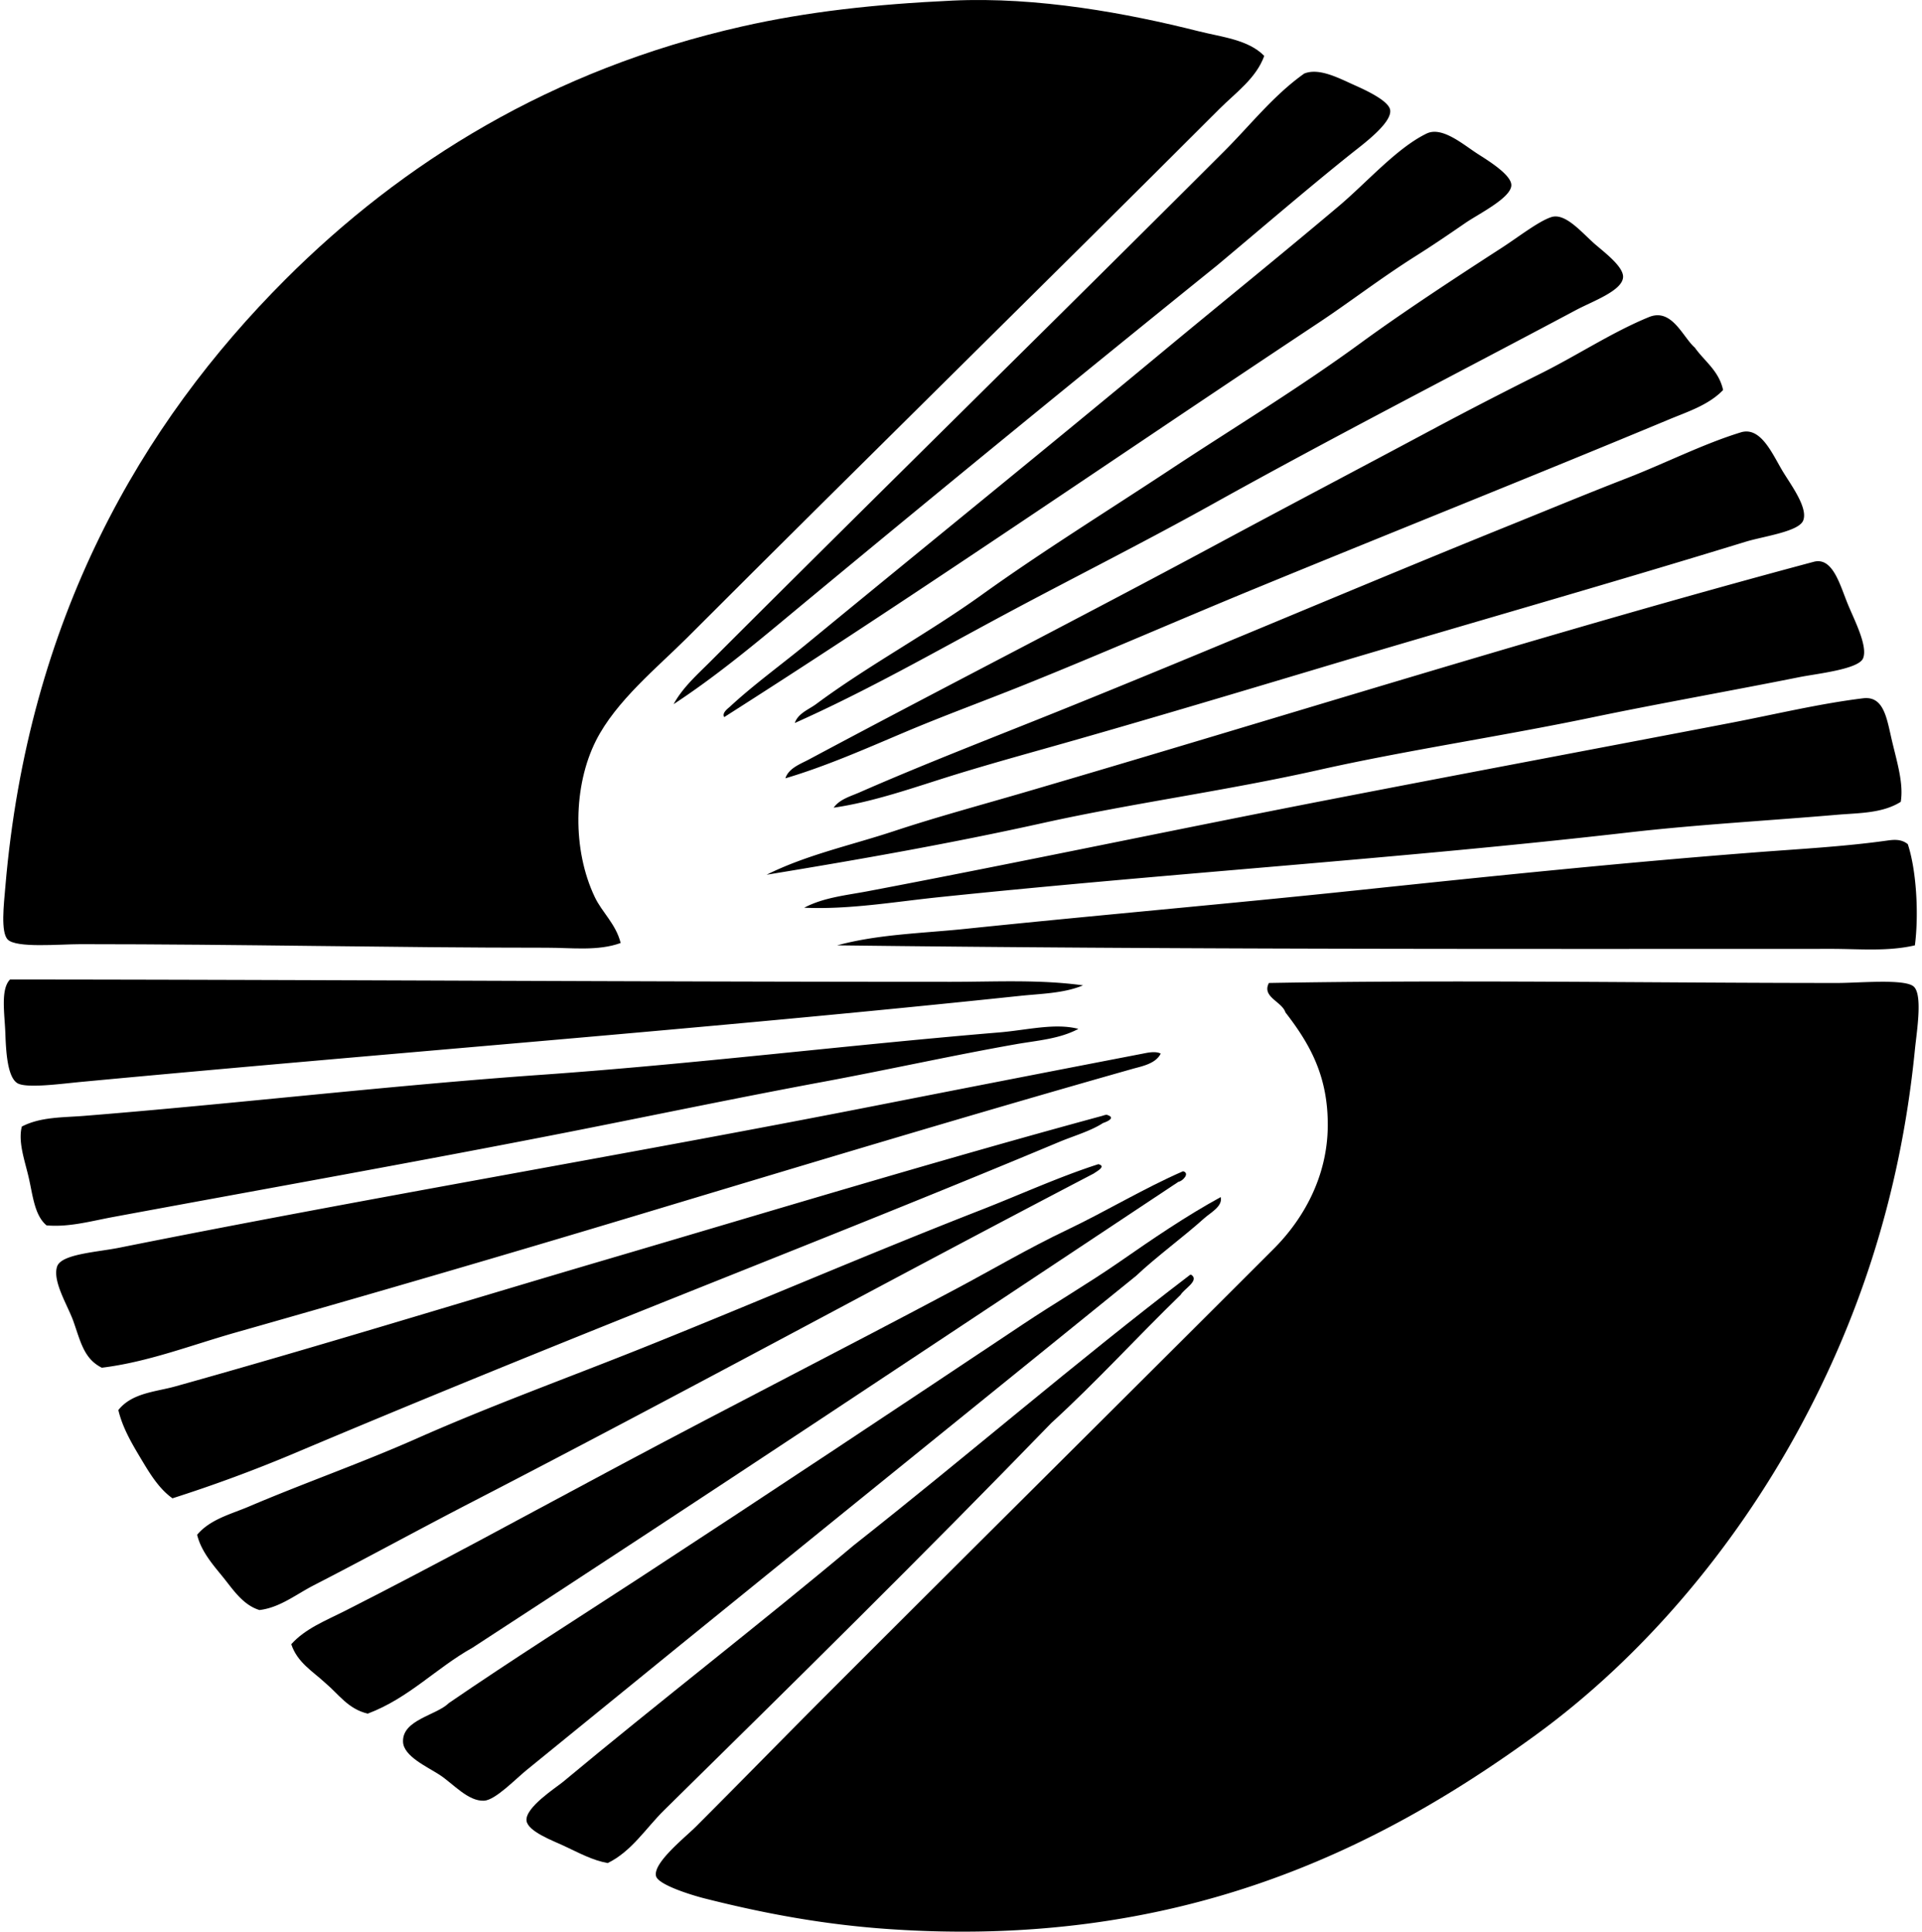
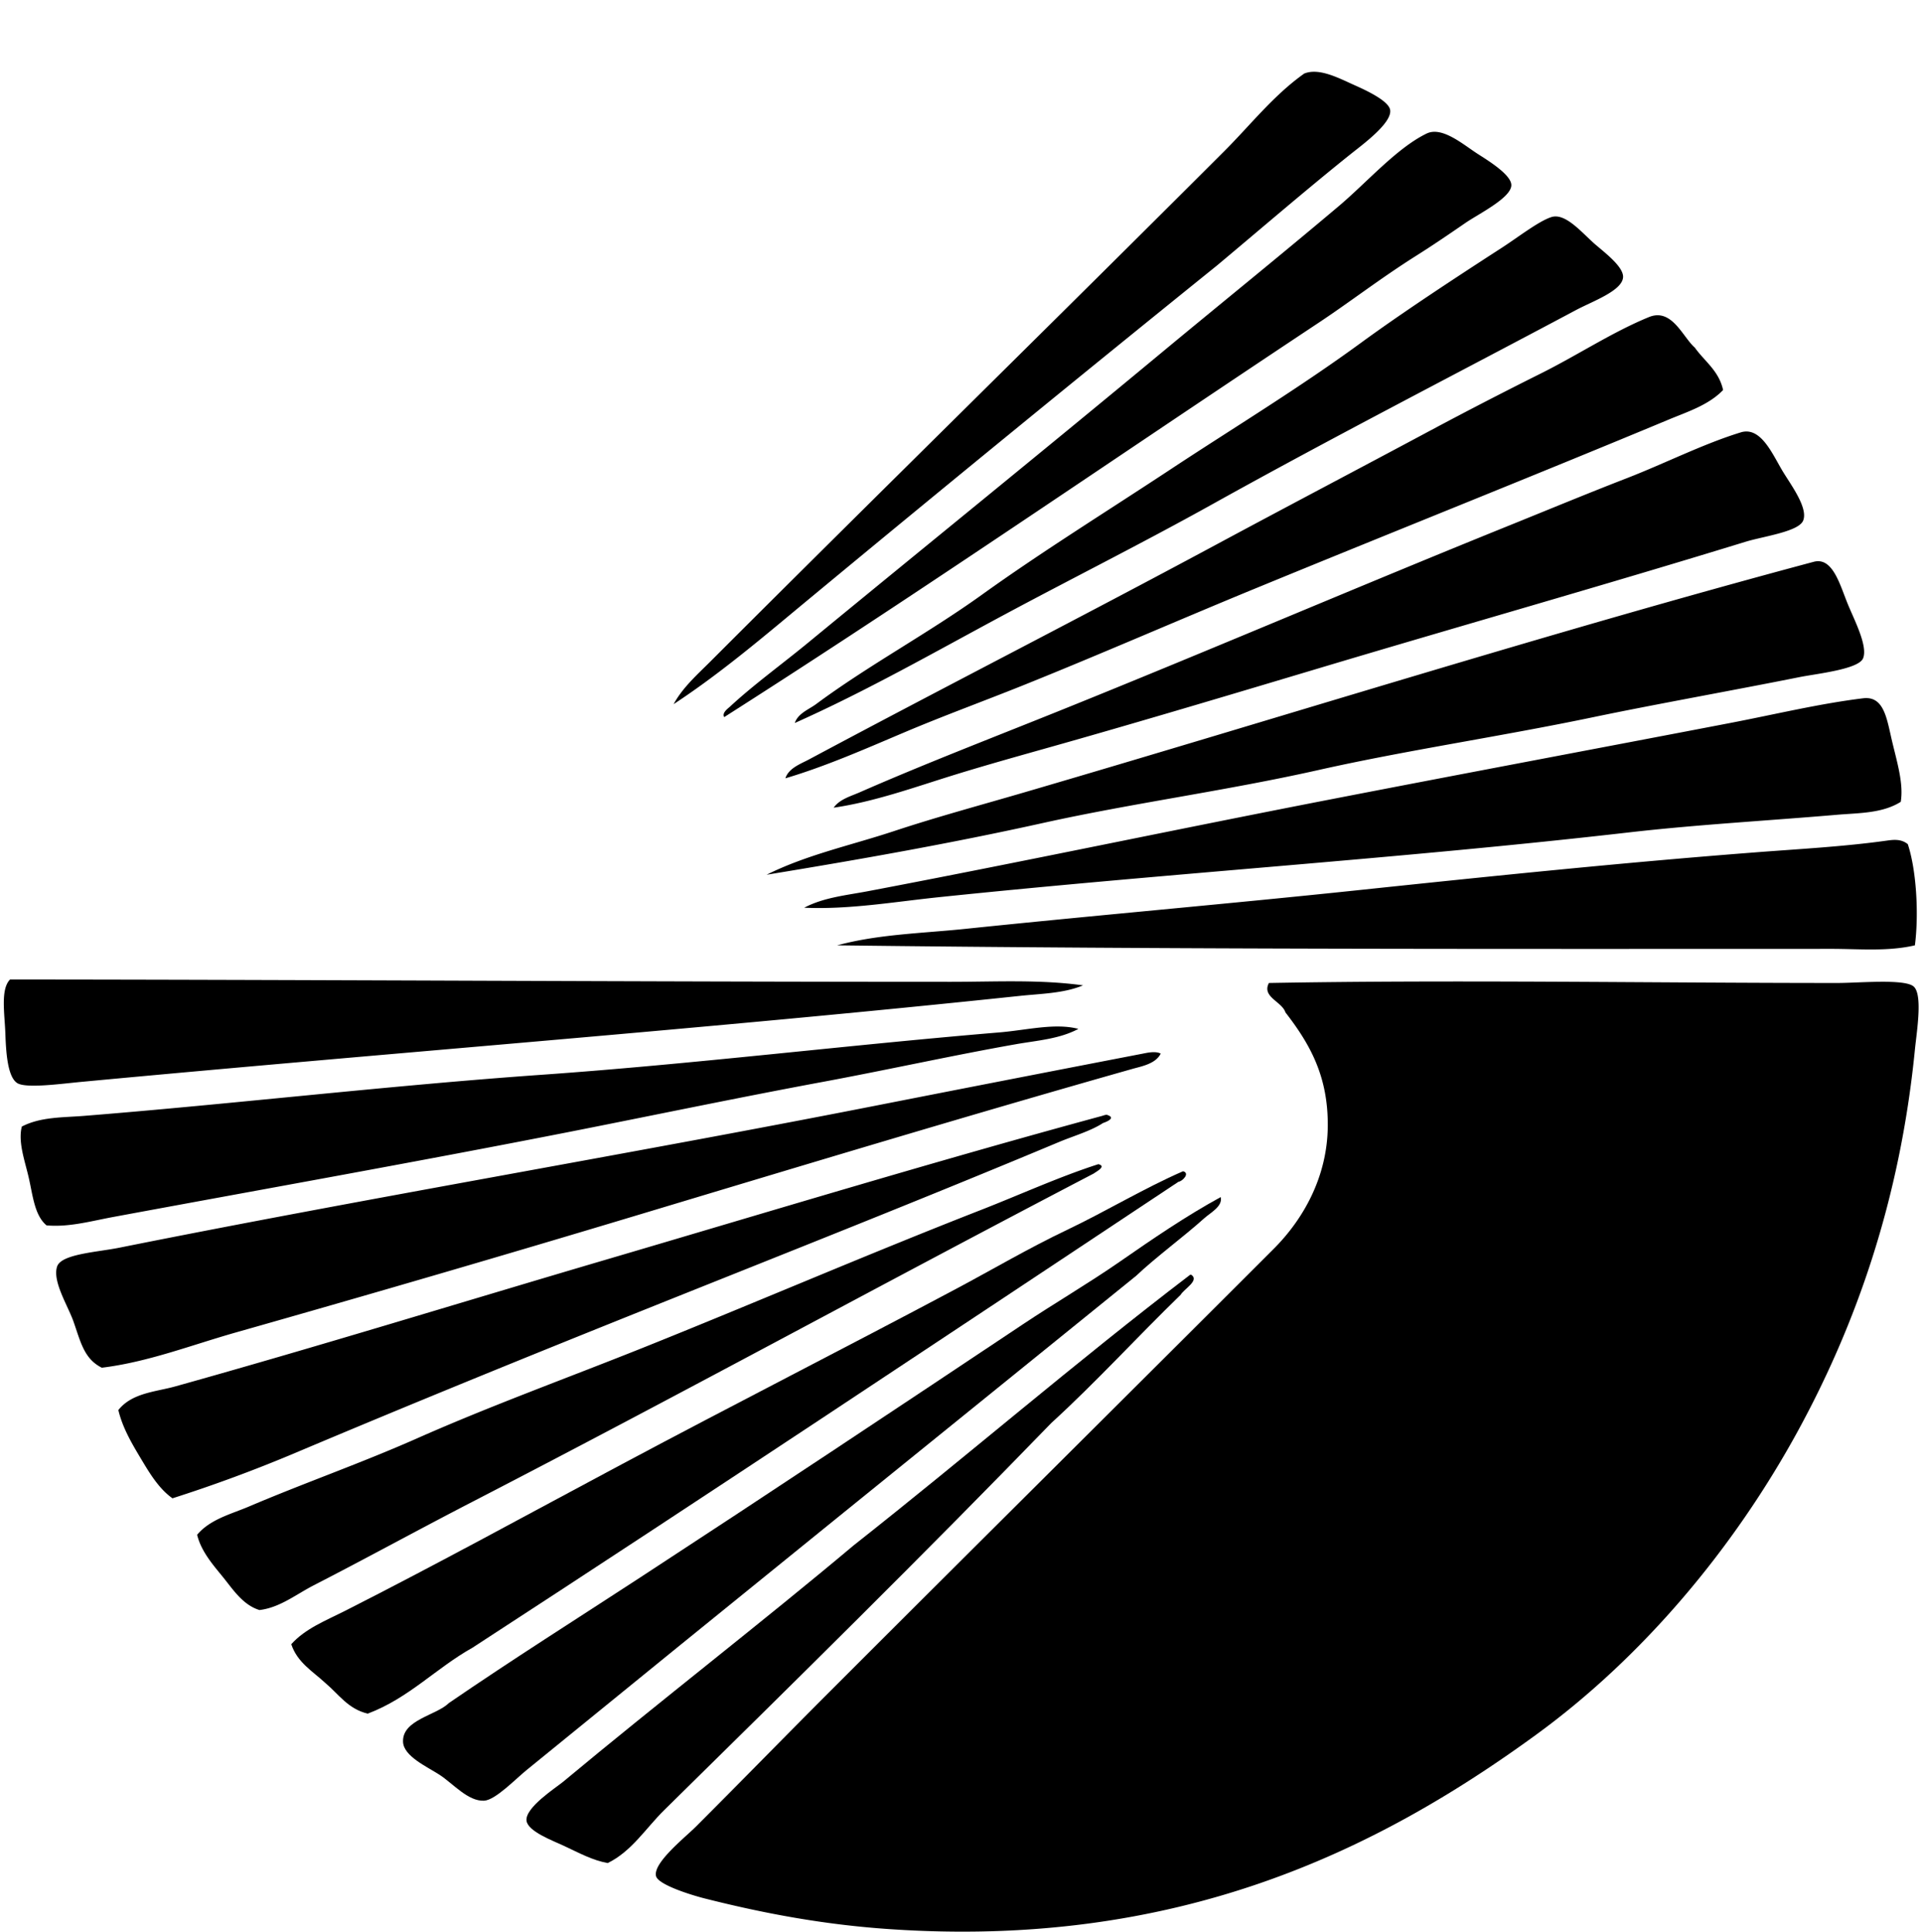
<svg xmlns="http://www.w3.org/2000/svg" width="199" height="200" fill="none" viewBox="0 0 199 200">
-   <path fill="#000" fill-rule="evenodd" d="M130.898 5.788c-.84 2.325-2.955 3.805-4.631 5.48-18.3 18.3-36.678 36.313-55.18 54.818-2.994 2.99-7.316 6.496-9.383 10.598-2.351 4.672-2.46 11.295-.12 16.2.755 1.59 2.185 2.782 2.678 4.751-2.35.857-5.072.489-7.673.489-16.29.002-31.429-.366-48.24-.366-2.249 0-6.667.425-7.553-.486-.734-.76-.403-3.595-.24-5.481 2.348-27.669 14.025-47.892 28.99-62.857C41.652 16.83 57.082 7.202 76.813 2.743 83.575 1.213 90.569.437 98.615.062c8.838-.414 18.135 1.321 25.46 3.167 2.44.616 5.159.862 6.823 2.559Z" clip-rule="evenodd" />
  <path fill="#000" fill-rule="evenodd" d="M69.745 72.907c.923-1.704 2.429-3.04 3.777-4.385 17.563-17.562 35.575-35.213 53.236-52.868 2.714-2.715 5.105-5.788 8.282-8.04 1.549-.618 3.569.472 5.24 1.22 1.11.496 3.515 1.6 3.654 2.56.199 1.342-2.863 3.582-4.019 4.505-4.452 3.553-9.931 8.264-13.887 11.57a4202.798 4202.798 0 0 0-42.026 34.354c-4.62 3.819-9.203 7.77-14.257 11.084Zm5.24 1.34c-.269-.444.392-.895.61-1.096 2.423-2.249 5.374-4.385 8.039-6.578 11.979-9.852 24.437-19.936 36.666-30.088 6.236-5.174 11.774-9.63 18.269-15.106 2.937-2.472 6.036-6.045 9.137-7.551 1.587-.77 3.742 1.098 5.238 2.07.937.609 3.562 2.172 3.536 3.288-.033 1.312-3.394 2.962-4.754 3.897-1.9 1.31-3.486 2.382-5.117 3.41-3.671 2.319-6.836 4.773-10.11 6.943a2946.369 2946.369 0 0 0-10.232 6.824c-17.059 11.424-33.862 22.888-51.282 33.987Zm7.308.61c.328-.998 1.456-1.404 2.193-1.947 5.4-4.01 11.575-7.308 17.174-11.33 6.224-4.47 12.89-8.596 19.612-13.034 6.352-4.194 13.185-8.332 19.615-13.034 4.284-3.132 9.685-6.675 14.618-9.866 1.648-1.065 3.8-2.745 5.115-3.168 1.411-.453 3.035 1.466 4.383 2.681.944.846 3.099 2.401 3.047 3.532-.066 1.416-3.177 2.506-4.871 3.41-12.595 6.71-25.148 13.143-37.641 20.099-7.216 4.017-14.536 7.68-21.563 11.45-7.185 3.855-14.204 7.87-21.682 11.207Zm96.113-34.475c-1.494 1.56-3.692 2.25-5.604 3.048-14.132 5.889-28.417 11.575-42.638 17.42-8.082 3.318-16.112 6.844-24.239 10.109-4.093 1.643-8.228 3.148-12.304 4.874-4.03 1.704-8.085 3.498-12.303 4.751.34-1.06 1.589-1.496 2.436-1.95 13.88-7.425 27.94-14.598 42.027-22.17 7.445-4.004 14.998-7.971 22.414-11.94a461.618 461.618 0 0 1 11.328-5.848c3.83-1.912 7.444-4.308 11.207-5.847 2.379-.97 3.491 2.066 4.753 3.168 1.011 1.425 2.486 2.386 2.923 4.385ZM86.315 83.626c.605-.869 1.785-1.192 2.68-1.584 6.606-2.9 13.68-5.624 20.589-8.405 15.657-6.302 31.275-13.008 47.019-19.367 3.847-1.556 7.815-3.2 11.816-4.751 3.991-1.549 7.9-3.546 11.816-4.752 2.035-.628 3.222 2.124 4.265 3.897.834 1.419 2.743 3.885 2.195 5.238-.467 1.152-4.154 1.633-5.969 2.193-14.625 4.494-29.568 8.724-43.976 13.036-8.45 2.528-16.901 5.056-25.216 7.43-4.235 1.211-8.481 2.363-12.67 3.654-4.146 1.28-8.272 2.786-12.549 3.411ZM79.37 90.57c4.146-2.07 8.735-3.045 13.156-4.506 4.426-1.466 9.005-2.7 13.52-4.02 26.975-7.89 54.497-16.593 81.74-23.875 1.976-.531 2.715 2.391 3.534 4.383.672 1.648 2.091 4.336 1.581 5.604-.458 1.147-4.831 1.6-6.578 1.95-6.791 1.361-14.967 2.815-21.317 4.14-9.732 2.03-19.329 3.422-28.504 5.483-9.583 2.152-19.239 3.427-28.504 5.48-9.484 2.103-18.98 3.78-28.629 5.36Zm117.43-7.55c-1.912 1.204-4.343 1.148-6.578 1.339-7.183.616-14.481 1.015-21.562 1.827-23.793 2.73-47.338 4.197-71.383 6.699-4.702.488-9.345 1.302-14.011 1.097 2.022-1.067 4.357-1.284 6.578-1.706 15.855-3.01 31.82-6.388 47.873-9.501 13.731-2.665 27.489-5.245 41.416-7.917 4.626-.887 9.21-1.999 13.765-2.558 2.231-.272 2.465 2.218 3.048 4.628.538 2.222 1.149 4.287.854 6.093Zm.73 4.384c.897 2.705 1.152 7.26.734 10.475-2.83.656-5.783.364-8.648.366-34.318.007-67.866.066-102.934-.366 4.29-1.161 8.797-1.24 13.277-1.707 13.456-1.4 27.111-2.575 40.808-4.02 13.655-1.439 27.272-2.841 40.93-3.896 4.581-.354 9.196-.595 13.645-1.218.694-.097 1.503-.196 2.188.366Zm-85.392 14.617c-1.999.835-4.321.857-6.576 1.095-31.98 3.38-64.393 5.823-97.09 8.894-2.187.205-5.803.71-6.698.123-1.003-.657-1.152-3.241-1.218-5.118-.07-2.032-.522-4.588.486-5.601 32.248.021 65.18.243 97.451.243 4.544-.002 9.158-.257 13.645.364Zm20.953 2.801c-.35-1.123-2.479-1.598-1.709-3.045 19.206-.349 39.215-.004 58.839 0 2.248 0 6.99-.455 7.917.366.961.85.307 4.705.123 6.576-1.544 15.569-6.109 28.417-12.059 39.348-6.68 12.264-16.126 23.507-27.166 31.549-16.525 12.04-37.235 22.23-67.24 20.101-6.64-.472-12.737-1.612-18.883-3.168-1.24-.316-4.785-1.39-4.992-2.313-.31-1.374 3.028-4.003 4.14-5.117 4.642-4.641 9.266-9.385 13.765-13.886 15.628-15.633 30.404-30.282 46.047-45.926 3.016-3.015 5.582-7.417 5.603-12.789.019-5.056-1.796-8.356-4.385-11.696Zm-21.439 1.708c-1.978 1.055-4.275 1.199-6.456 1.584-6.503 1.147-13.265 2.65-19.978 3.897-8.856 1.645-17.703 3.498-26.555 5.24-15.642 3.07-31.28 5.851-47.023 8.768-2.254.421-4.518 1.06-6.822.853-1.23-1.025-1.413-3.036-1.827-4.872-.391-1.745-1.147-3.725-.731-5.358 1.928-1.004 4.234-.933 6.335-1.098 15.465-1.23 31.646-3.146 47.51-4.265 15.812-1.117 31.575-3.069 47.385-4.386 2.799-.233 5.749-.998 8.162-.363Zm8.526 2.556c-.517 1.062-1.981 1.317-2.925 1.584-17.084 4.839-34.424 10.083-51.527 15.227-13.66 4.109-27.336 8.1-41.293 12.059-4.619 1.31-9.113 3.073-13.89 3.654-1.835-.914-2.186-2.651-2.923-4.752-.58-1.659-2.214-4.187-1.706-5.726.434-1.298 4.121-1.48 6.458-1.95 25.64-5.141 52.348-9.614 77.838-14.615a8316.42 8316.42 0 0 1 28.141-5.481c.396-.076 1.277-.288 1.827 0Zm-5.604 6.334c1.218.349-.387.866-.363.852-1.263.829-3.097 1.357-4.509 1.947-14.129 5.918-28.61 11.63-42.756 17.3-12.21 4.89-24.37 9.842-36.543 14.983a150.092 150.092 0 0 1-12.545 4.629c-1.426-1.008-2.385-2.629-3.29-4.142-.89-1.488-1.877-3.144-2.314-4.993 1.402-1.784 3.89-1.893 5.849-2.438 14.707-4.102 29.915-8.802 44.703-13.154 17.056-5.019 34.228-10.235 51.284-14.861.196-.057.267-.097.484-.123Zm-.852 5.117c.88.215-.227.777-.489.973-21.626 11.28-42.902 22.926-64.561 34.107-5.389 2.785-10.685 5.696-16.2 8.528-1.798.923-3.497 2.306-5.605 2.556-1.723-.526-2.748-2.14-3.777-3.408-1.005-1.239-2.261-2.648-2.679-4.386 1.362-1.619 3.522-2.14 5.358-2.922 5.717-2.436 11.642-4.503 17.422-7.064 7.575-3.357 15.536-6.239 23.387-9.38 11.44-4.58 23.245-9.68 34.964-14.255 4.162-1.626 8.12-3.444 12.18-4.749Z" clip-rule="evenodd" />
-   <path fill="#000" fill-rule="evenodd" d="M122.493 121.268c.736.193-.021 1.019-.486 1.097-24.307 16.136-48.584 32.3-73.09 48.237-3.78 2.112-6.564 5.212-10.843 6.824-2.037-.479-3.014-2.018-4.383-3.168-1.306-1.213-2.91-2.124-3.534-4.02 1.459-1.628 3.595-2.454 5.481-3.41 9.6-4.863 19.185-10.124 28.75-15.227 11.454-6.111 22.964-11.963 34.596-18.149 3.757-1.999 7.553-4.237 11.45-6.09 4.149-1.978 7.95-4.301 12.059-6.094Zm3.897 2.677c.222.961-1.041 1.598-1.706 2.193-2.177 1.957-4.929 3.956-7.065 5.97-20.24 16.392-42.272 34.178-63.1 51.163-1.162.949-3.227 3.097-4.383 3.168-1.665.099-3.232-1.775-4.63-2.682-1.3-.842-3.72-1.919-3.776-3.41-.09-2.295 3.444-2.727 4.75-4.02 6.519-4.471 13.213-8.696 19.855-13.032 13.197-8.615 26.328-17.349 39.593-26.191 3.262-2.176 6.734-4.201 9.989-6.455 3.444-2.391 6.864-4.73 10.473-6.704Zm-3.045 8.043c.883.593-.786 1.49-1.098 2.07-4.515 4.376-8.75 9.036-13.4 13.28-13.13 13.546-26.573 26.79-40.077 40.077-1.88 1.848-3.375 4.279-5.849 5.483-1.623-.3-2.905-1.027-4.63-1.827-1.037-.484-3.643-1.452-3.777-2.559-.163-1.371 3.094-3.45 3.776-4.019 9.786-8.155 20.673-16.568 30.09-24.485 11.72-9.233 22.955-18.949 34.84-28.017.045-.003.085-.003.125-.003Z" clip-rule="evenodd" />
+   <path fill="#000" fill-rule="evenodd" d="M122.493 121.268c.736.193-.021 1.019-.486 1.097-24.307 16.136-48.584 32.3-73.09 48.237-3.78 2.112-6.564 5.212-10.843 6.824-2.037-.479-3.014-2.018-4.383-3.168-1.306-1.213-2.91-2.124-3.534-4.02 1.459-1.628 3.595-2.454 5.481-3.41 9.6-4.863 19.185-10.124 28.75-15.227 11.454-6.111 22.964-11.963 34.596-18.149 3.757-1.999 7.553-4.237 11.45-6.09 4.149-1.978 7.95-4.301 12.059-6.094m3.897 2.677c.222.961-1.041 1.598-1.706 2.193-2.177 1.957-4.929 3.956-7.065 5.97-20.24 16.392-42.272 34.178-63.1 51.163-1.162.949-3.227 3.097-4.383 3.168-1.665.099-3.232-1.775-4.63-2.682-1.3-.842-3.72-1.919-3.776-3.41-.09-2.295 3.444-2.727 4.75-4.02 6.519-4.471 13.213-8.696 19.855-13.032 13.197-8.615 26.328-17.349 39.593-26.191 3.262-2.176 6.734-4.201 9.989-6.455 3.444-2.391 6.864-4.73 10.473-6.704Zm-3.045 8.043c.883.593-.786 1.49-1.098 2.07-4.515 4.376-8.75 9.036-13.4 13.28-13.13 13.546-26.573 26.79-40.077 40.077-1.88 1.848-3.375 4.279-5.849 5.483-1.623-.3-2.905-1.027-4.63-1.827-1.037-.484-3.643-1.452-3.777-2.559-.163-1.371 3.094-3.45 3.776-4.019 9.786-8.155 20.673-16.568 30.09-24.485 11.72-9.233 22.955-18.949 34.84-28.017.045-.003.085-.003.125-.003Z" clip-rule="evenodd" />
</svg>